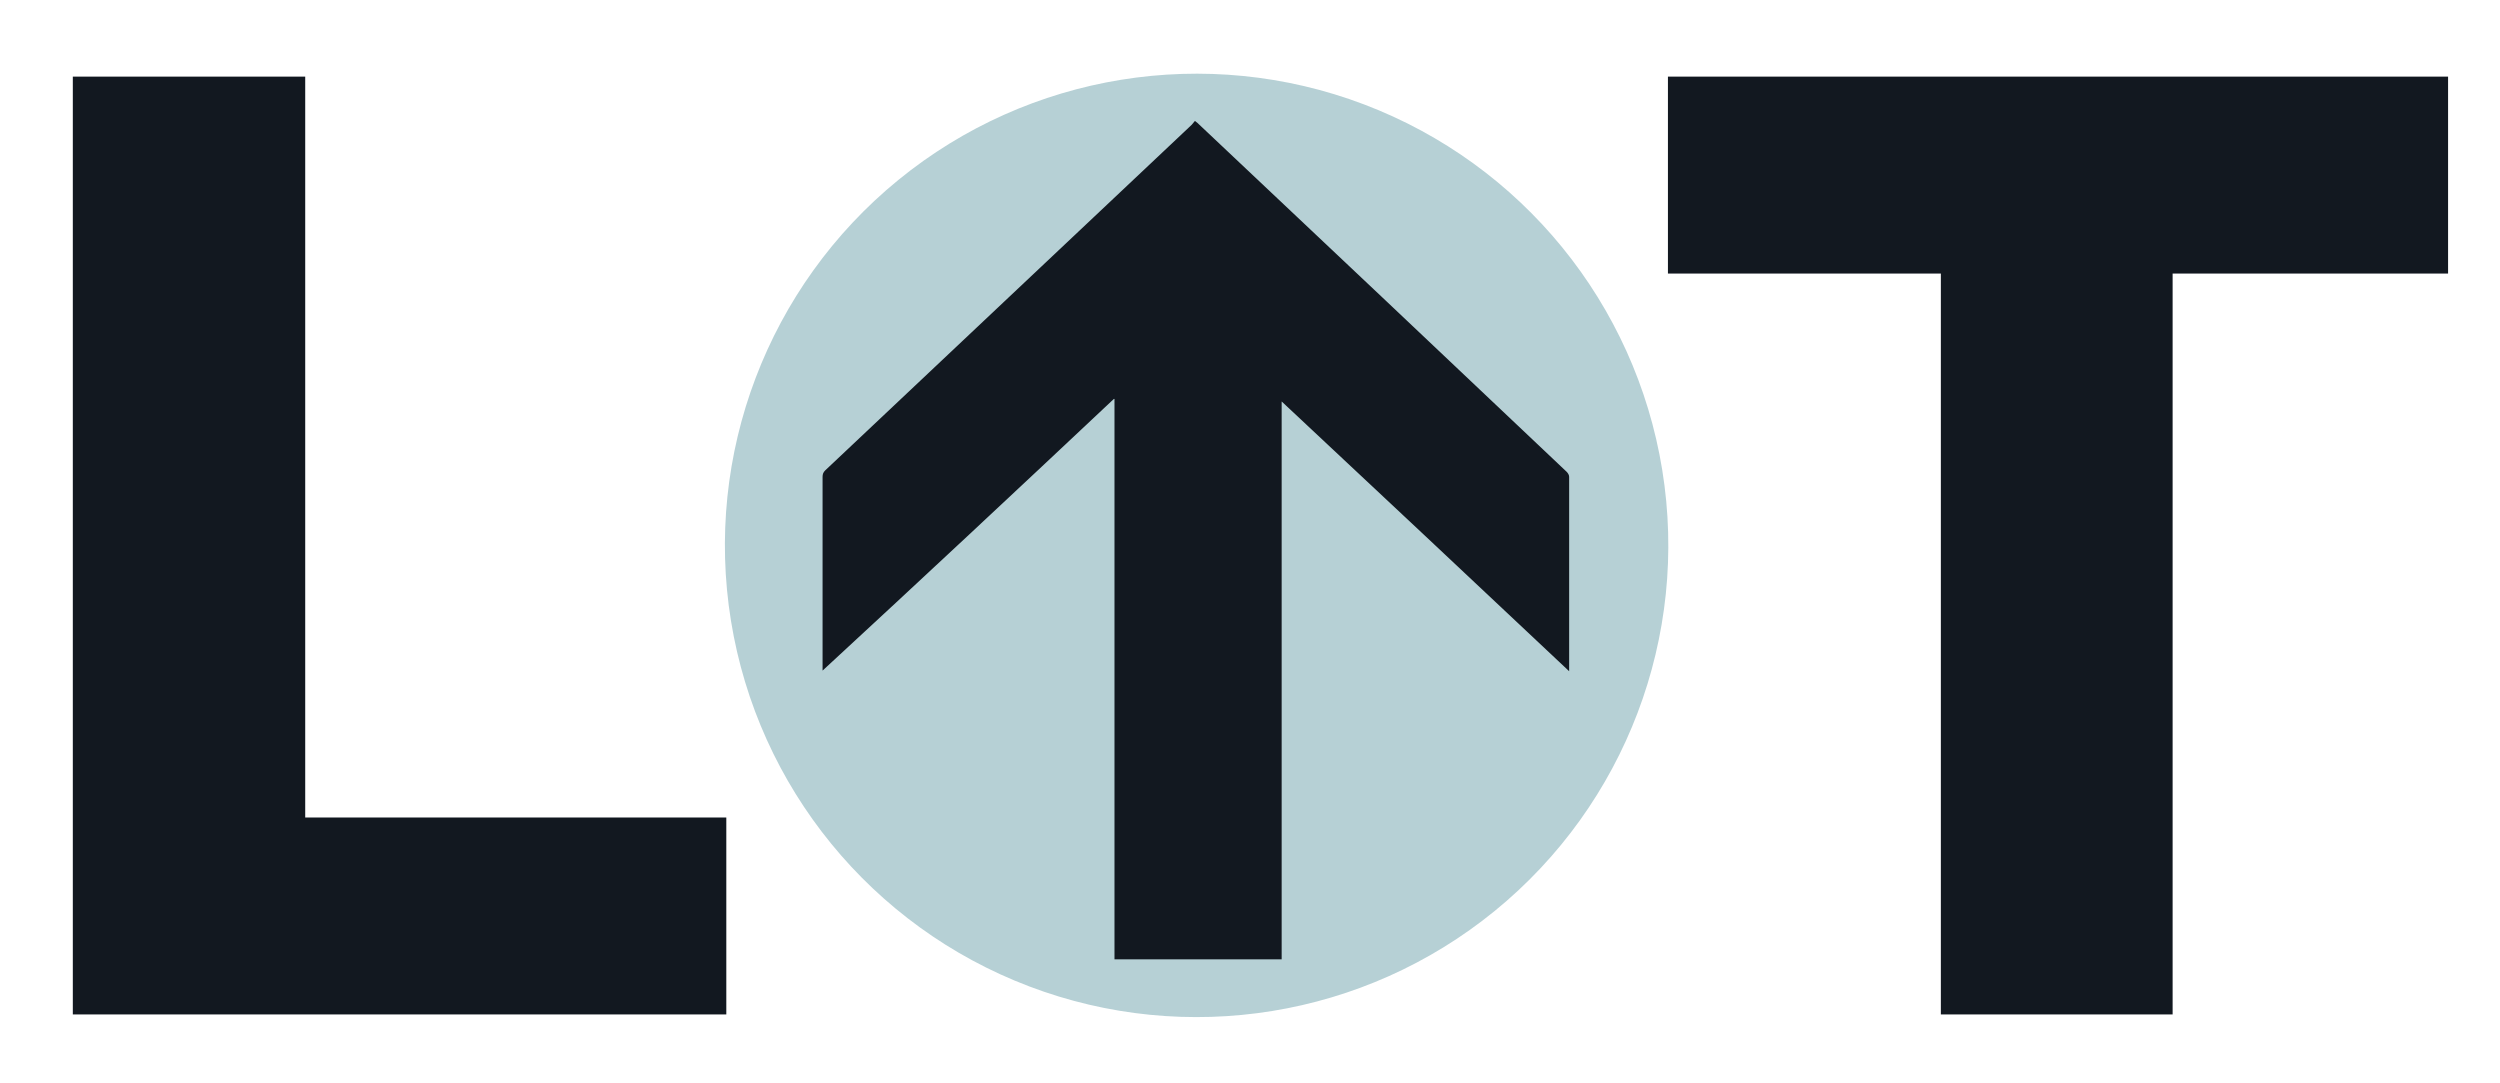
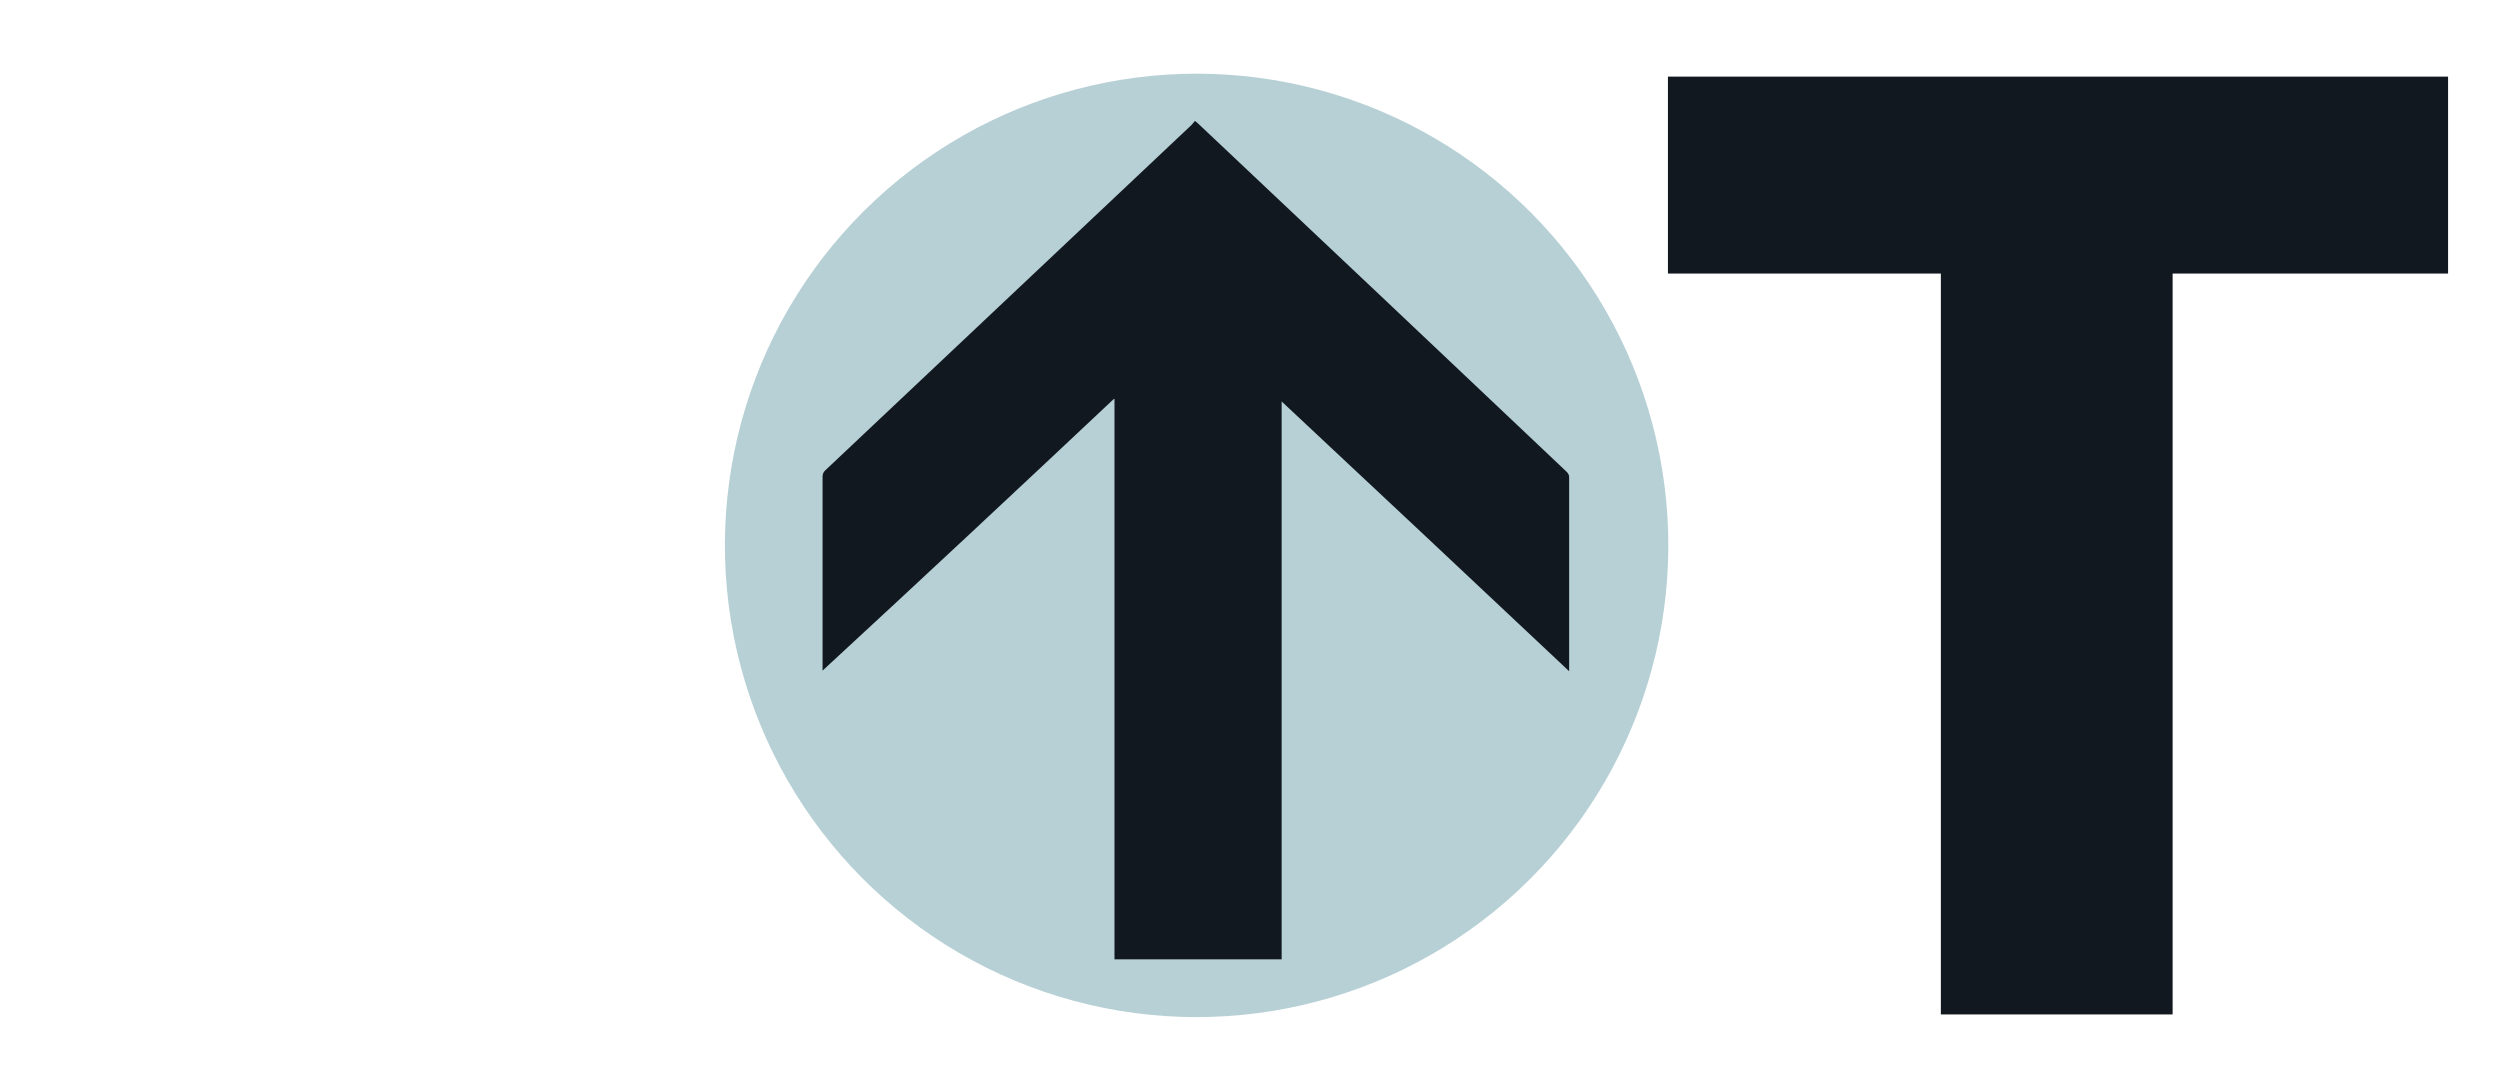
<svg xmlns="http://www.w3.org/2000/svg" version="1.1" id="Capa_1" x="0px" y="0px" viewBox="0 0 394.8 171" style="enable-background:new 0 0 394.8 171;" xml:space="preserve">
  <style type="text/css">
	.st0{fill:#B6D0D5;}
	.st1{fill:#121820;}
</style>
  <g>
    <ellipse transform="matrix(0.987 -0.16 0.16 0.987 -11.351 31.388)" class="st0" cx="189" cy="86.1" rx="74.5" ry="74.5" />
-     <path class="st1" d="M11.5,160.2V12.1h36.7v117h66.5v31.1H11.5z" />
    <path class="st1" d="M306.5,160.2v-117h-43.1V12.1h123.2v31.1h-43.5v117H306.5z" />
-     <path class="st1" d="M175.9,63c0,0,0.1,0,0.1,0c0,29.5,0,59,0,88.5c8.8,0,17.6,0,26.4,0c0-29.3,0-58.7,0-88.1   c15.2,14.2,30.3,28.4,45.4,42.6c0-0.2,0-0.3,0-0.4c0-10.1,0-20.2,0-30.3c0-0.3-0.2-0.6-0.4-0.8c-19.3-18.3-38.7-36.6-58.1-54.9   c-0.1-0.1-0.3-0.3-0.6-0.5c-0.2,0.2-0.3,0.4-0.5,0.6c-19.3,18.2-38.6,36.4-57.9,54.6c-0.3,0.3-0.4,0.6-0.4,1c0,10,0,20,0,29.9   c0,0.2,0,0.4,0,0.7C145.4,91.6,160.7,77.3,175.9,63z" />
+     <path class="st1" d="M175.9,63c0,0,0.1,0,0.1,0c0,29.5,0,59,0,88.5c8.8,0,17.6,0,26.4,0c0-29.3,0-58.7,0-88.1   c15.2,14.2,30.3,28.4,45.4,42.6c0-0.2,0-0.3,0-0.4c0-10.1,0-20.2,0-30.3c0-0.3-0.2-0.6-0.4-0.8c-19.3-18.3-38.7-36.6-58.1-54.9   c-0.1-0.1-0.3-0.3-0.6-0.5c-0.2,0.2-0.3,0.4-0.5,0.6c-19.3,18.2-38.6,36.4-57.9,54.6c-0.3,0.3-0.4,0.6-0.4,1c0,10,0,20,0,29.9   c0,0.2,0,0.4,0,0.7C145.4,91.6,160.7,77.3,175.9,63" />
  </g>
</svg>